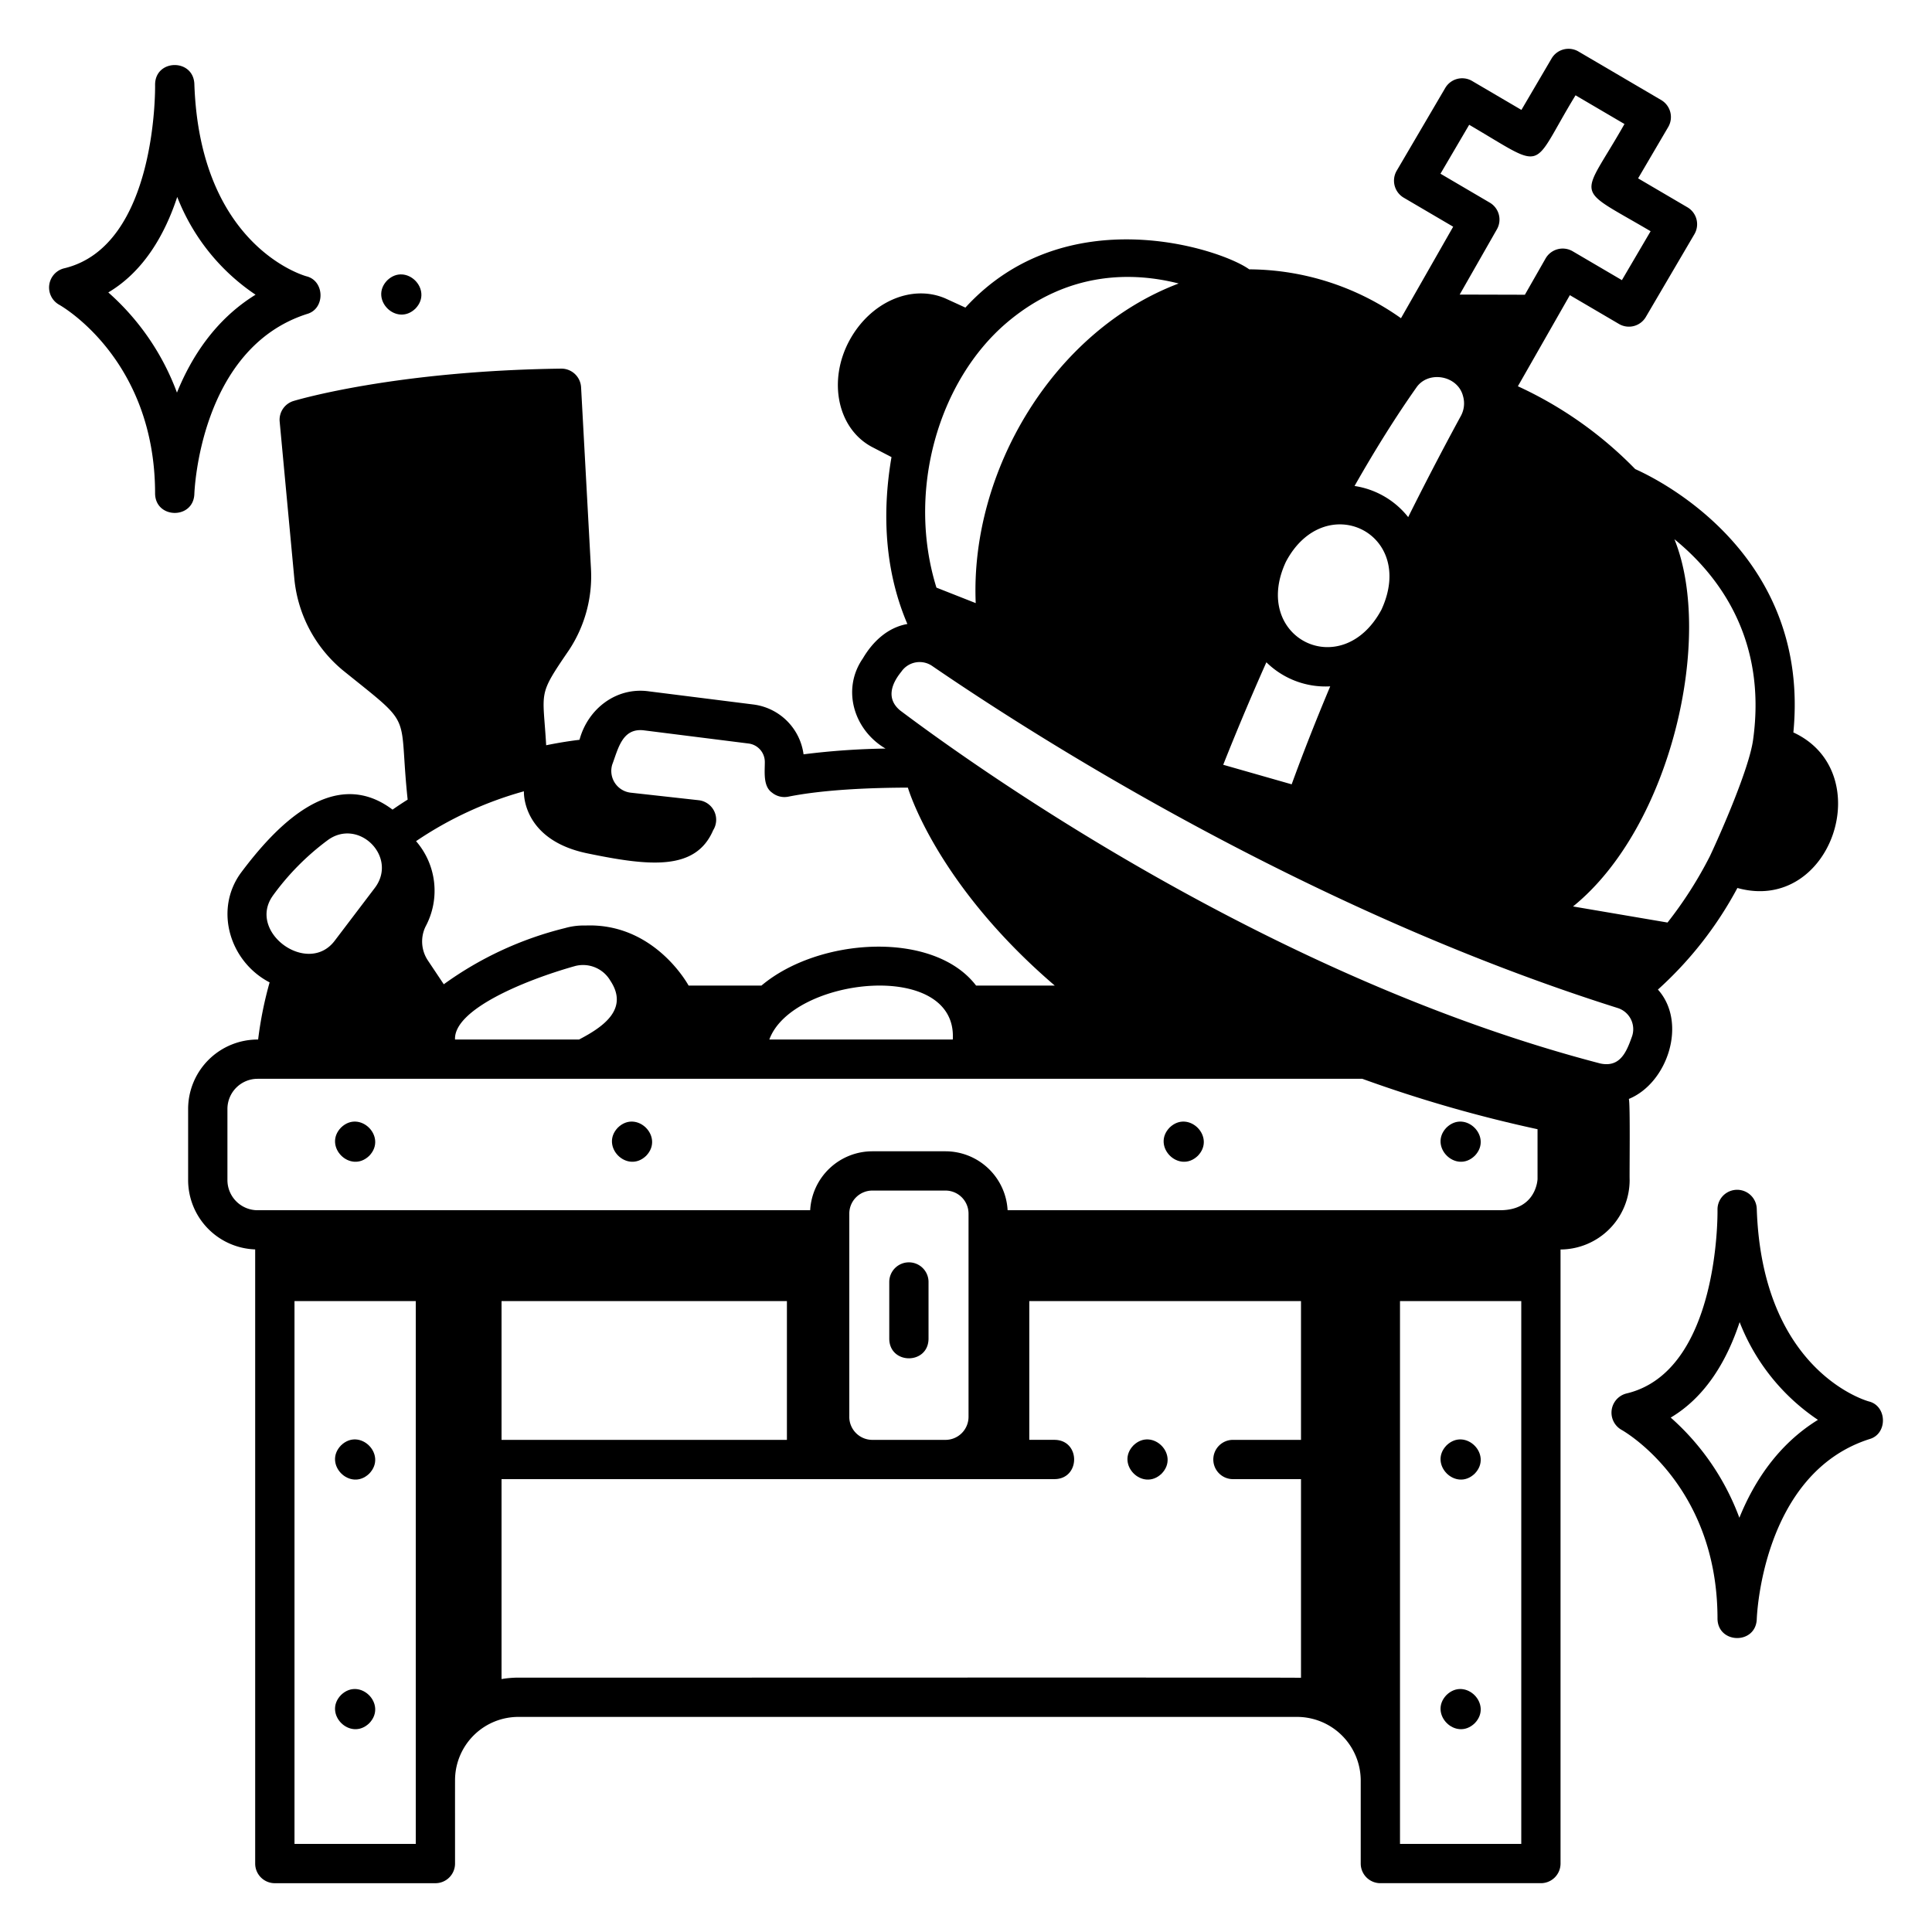
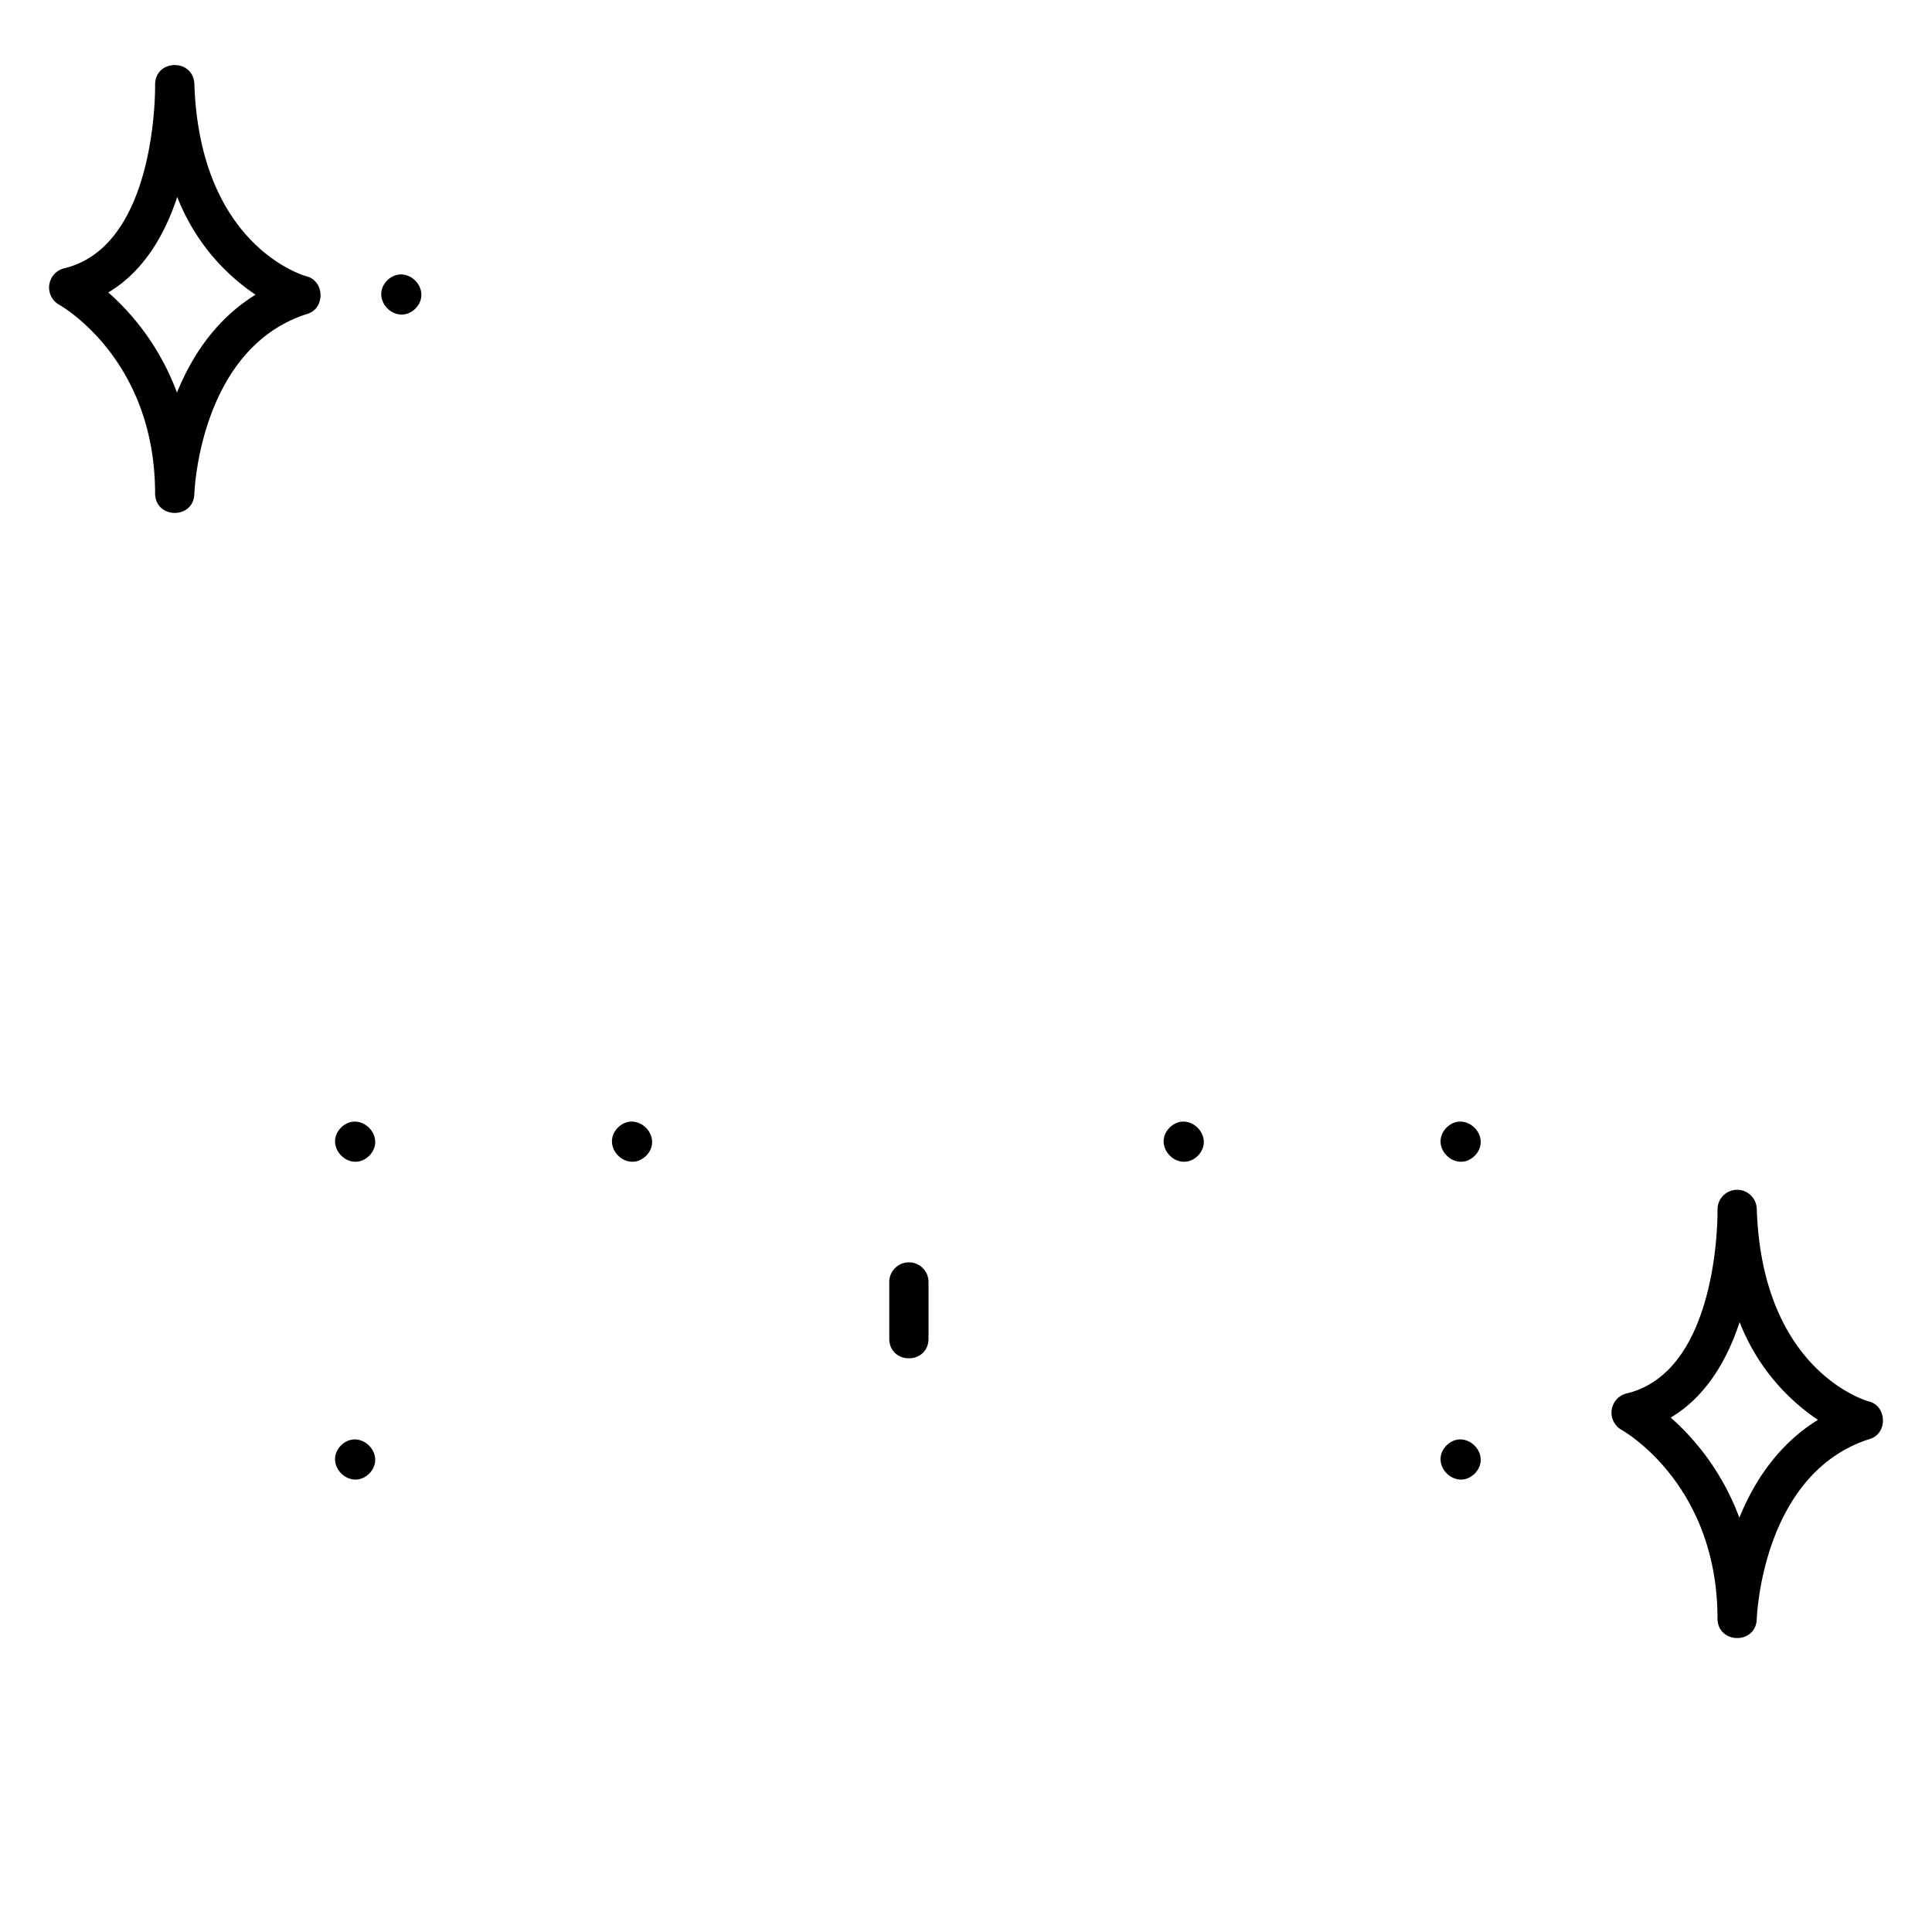
<svg xmlns="http://www.w3.org/2000/svg" id="icon" height="512" viewBox="0 0 340 340" width="512">
  <g fill="rgb(0,0,0)">
    <path d="m328.877 246.627c-.766-.214-18.773-5.57-19.716-33.882a3.455 3.455 0 0 0 -6.908.187c.006.285.407 28.42-16.033 32.3a3.477 3.477 0 0 0 -.854 6.4c.169.092 16.886 9.436 16.886 33.233.064 4.464 6.724 4.584 6.91.084.006-.255.882-25.652 19.856-31.7 3.202-.91 3.103-5.834-.141-6.622zm-22.777 20.473a43.837 43.837 0 0 0 -12.081-17.629c6.29-3.739 9.974-10.27 12.128-16.8a36.767 36.767 0 0 0 13.78 17.2c-7.039 4.34-11.276 10.929-13.827 17.229z" />
    <path d="m27.293 86.863c.065 4.463 6.723 4.583 6.91.083.007-.255.882-25.652 19.856-31.7 3.2-.915 3.1-5.839-.141-6.626-.766-.214-18.773-5.571-19.716-33.883-.231-4.485-6.928-4.344-6.908.189.006.283.408 28.418-16.033 32.3a3.477 3.477 0 0 0 -.854 6.4c.169.095 16.886 9.439 16.886 33.237zm3.9-52.2a36.767 36.767 0 0 0 13.78 17.2c-7.043 4.344-11.281 10.937-13.831 17.229a43.808 43.808 0 0 0 -12.082-17.629c6.291-3.739 9.975-10.27 12.129-16.798z" />
-     <path d="m305.753 156.269c16.544 4.61 24.907-20.423 9.851-27.372 3-31.04-23.053-44.207-27.833-46.345a69.027 69.027 0 0 0 -20.649-14.577l9.147-16.032 8.643 5.069a3.453 3.453 0 0 0 4.728-1.231l8.549-14.572a3.455 3.455 0 0 0 -1.231-4.729l-8.68-5.092 5.309-9.047a3.476 3.476 0 0 0 -1.231-4.728l-14.574-8.55a3.457 3.457 0 0 0 -4.729 1.231l-5.308 9.048-8.678-5.091a3.455 3.455 0 0 0 -4.729 1.231l-8.549 14.572a3.476 3.476 0 0 0 1.231 4.729l8.715 5.114-9.186 16.103a46.523 46.523 0 0 0 -26.707-8.6c-4.984-3.613-32.234-12.638-49.948 6.731l-3.514-1.609c-5.962-2.571-13.236.639-16.9 7.413-3.82 7.08-2.086 15.453 3.916 18.692l3.494 1.814c-1.427 8.286-1.652 18.978 2.795 29.371-3.476.616-6.1 3.1-7.844 6.069-3.769 5.459-1.56 12.6 3.994 15.853a129.964 129.964 0 0 0 -14.423 1.014 10.2 10.2 0 0 0 -8.818-8.767l-18.451-2.323c-5.712-.775-10.7 3.1-12.16 8.536-1.422.168-3.437.461-5.866.959-.562-9.776-1.576-8.565 4.064-16.819a23.575 23.575 0 0 0 3.819-14.249l-1.74-31.944a3.473 3.473 0 0 0 -3.5-3.268c-29.181.384-46.383 5.477-47.1 5.693a3.456 3.456 0 0 0 -2.443 3.629l2.582 27.657a23.879 23.879 0 0 0 8.589 16.153c12.707 10.241 9.672 6.858 11.352 22.715q-1.336.837-2.66 1.761c-10.523-7.935-20.763 3.2-26.709 11.155-4.731 6.531-1.9 15.633 5.076 19.246a66.763 66.763 0 0 0 -2.021 10.058 12.235 12.235 0 0 0 -12.319 12.217v12.518a12.223 12.223 0 0 0 11.8 12.2v108.083a3.455 3.455 0 0 0 3.456 3.455h28.26a3.455 3.455 0 0 0 3.456-3.455c.005-.041-.01-14.928.005-14.964a11.154 11.154 0 0 1 11.2-10.847h136.975a11.22 11.22 0 0 1 11.206 11.207v14.6a3.456 3.456 0 0 0 3.456 3.455h28.252a3.456 3.456 0 0 0 3.456-3.455v-108.065a12.229 12.229 0 0 0 12.16-12.214c-.045-1.13.129-13.523-.141-14.28 6.84-2.805 10.337-13.429 5.119-19.247a65.869 65.869 0 0 0 13.986-17.879zm-52.253-125.698 5.053-8.611c13.88 8.127 10.59 8.131 18.715-5.188l8.612 5.053c-7.7 13.611-9.212 10.737 4.6 18.867l-5.052 8.608-8.679-5.09a3.474 3.474 0 0 0 -4.749 1.271l-3.646 6.389-11.475-.031 6.551-11.483a3.456 3.456 0 0 0 -1.252-4.693zm-4.282 37.69c2.063-3.123 7.288-2.221 8.237 1.4a4.628 4.628 0 0 1 -.375 3.556c-2.283 4.19-5.561 10.36-9.263 17.787a14.841 14.841 0 0 0 -9.44-5.478c3.65-6.426 7.285-12.226 10.839-17.265zm-22.918 30.601c6.811-12.871 23.079-5.139 16.813 8.43-6.978 13.008-23.055 4.94-16.813-8.43zm-3.44 17.686a14.85 14.85 0 0 0 11.236 4.239q-3.747 8.907-6.783 17.24l-12.046-3.44c1.927-4.857 4.491-11.076 7.596-18.039zm-45.698-59.748c10.9-9.259 22.4-8.912 30.264-6.909-22.028 8.335-36.714 33.034-35.716 56.246l-6.912-2.726c-5.298-17.045.388-36.411 12.364-46.611zm-84.962 82.456s-.465 8.516 11.159 10.921c10.936 2.263 19.066 3.125 22.147-4.074a3.46 3.46 0 0 0 -2.529-5.275l-12-1.332a3.85 3.85 0 0 1 -3.224-4.972c1.035-2.733 1.734-6.434 5.533-6l18.452 2.323a3.27 3.27 0 0 1 2.857 3.239c.012 1.694-.349 4.275 1.265 5.4a3.447 3.447 0 0 0 2.868.715c6.239-1.248 14.449-1.575 21.046-1.593 0 .009 4.873 16.873 25.851 34.84h-13.847c-7.441-9.753-27.706-8.5-37.778 0h-12.817s-5.935-11.076-18.183-10.57a11.822 11.822 0 0 0 -3.56.448 61.419 61.419 0 0 0 -21.342 9.89l-2.805-4.2a6.019 6.019 0 0 1 -.388-5.986 13.31 13.31 0 0 0 -1.686-15 64.566 64.566 0 0 1 18.981-8.774zm75.474 43.684h-32.284c3.995-10.982 33.123-14.232 32.285 0zm-65.779 0h-21.817c-.265-5.256 12.184-10.415 21.133-12.935a5.564 5.564 0 0 1 6.2 2.581c3.36 5.063-1.411 8.214-5.511 10.354zm-53.89-25.3a44.875 44.875 0 0 1 9.572-9.714c5.458-4.14 12.535 2.862 8.376 8.342l-7.021 9.246c-4.71 6.327-15.486-1.469-10.926-7.87zm25.163 166.86h-21.342v-95.53h21.342zm155.786-71.108h-11.977a3.455 3.455 0 0 0 0 6.91h11.977v34.962c-.357-.088-137.169 0-137.668-.03a18.354 18.354 0 0 0 -3.024.252v-35.186h97.361c4.534-.075 4.548-6.832 0-6.91h-4.486v-24.42h47.817zm-140.692 0v-24.422h50.221v24.424zm61.2-4.055v-35.762a4.06 4.06 0 0 1 4.055-4.055h12.874a4.06 4.06 0 0 1 4.055 4.055v35.764a4.06 4.06 0 0 1 -4.055 4.055h-12.877a4.06 4.06 0 0 1 -4.055-4.055zm118.256 75.163h-21.342v-95.53h21.342zm2.863-117.01s-.164 5.49-6.594 5.49h-86.664a10.968 10.968 0 0 0 -10.935-10.372h-12.874a10.97 10.97 0 0 0 -10.936 10.372h-97.247a5.313 5.313 0 0 1 -5.307-5.307v-12.516a5.313 5.313 0 0 1 5.307-5.306h194.414a238.439 238.439 0 0 0 30.836 8.872zm16.561-24.919c-.949 2.671-2.1 5.3-5.5 4.589-57.535-14.978-108.85-51.326-123.206-62.11-2.487-2.03-1.62-4.639.182-6.839a3.9 3.9 0 0 1 5.405-1.03c18.016 12.343 65.841 42.919 120.664 60.213a3.908 3.908 0 0 1 2.455 5.179zm-10.315-23.05c17.314-14.009 24.805-47.448 17.842-64.624 7.618 6.2 16.343 17.41 13.839 35.338-.708 5.065-5.708 16.437-7.608 20.465a70.934 70.934 0 0 1 -7.443 11.651z" />
    <path d="m163.406 235.633v-10.027a3.455 3.455 0 0 0 -6.91 0v10.027c.076 4.539 6.833 4.544 6.91 0z" />
    <path d="m60.013 198.432c-3.21 3.321 1.648 8.179 4.968 4.969 3.21-3.321-1.648-8.179-4.968-4.969z" />
    <path d="m64.981 259.333c3.21-3.321-1.648-8.178-4.968-4.969-3.213 3.322 1.648 8.179 4.968 4.969z" />
-     <path d="m64.981 303.259c3.21-3.321-1.648-8.179-4.968-4.969-3.213 3.321 1.648 8.179 4.968 4.969z" />
    <path d="m259.532 203.4c3.21-3.321-1.649-8.179-4.969-4.969-3.21 3.322 1.649 8.18 4.969 4.969z" />
    <path d="m259.532 259.333c3.21-3.321-1.649-8.178-4.969-4.969-3.21 3.322 1.649 8.179 4.969 4.969z" />
-     <path d="m259.532 303.259c3.21-3.321-1.649-8.179-4.969-4.969-3.21 3.321 1.649 8.179 4.969 4.969z" />
-     <path d="m204.432 259.333c3.21-3.321-1.649-8.178-4.969-4.969-3.21 3.322 1.648 8.179 4.969 4.969z" />
    <path d="m205.832 198.432c-3.21 3.321 1.648 8.179 4.969 4.969 3.21-3.321-1.649-8.179-4.969-4.969z" />
    <path d="m108.744 198.432c-3.21 3.321 1.648 8.179 4.969 4.969 3.209-3.321-1.649-8.179-4.969-4.969z" />
    <path d="m73.109 54.311c3.21-3.321-1.649-8.179-4.969-4.969-3.21 3.322 1.648 8.179 4.969 4.969z" />
  </g>
</svg>